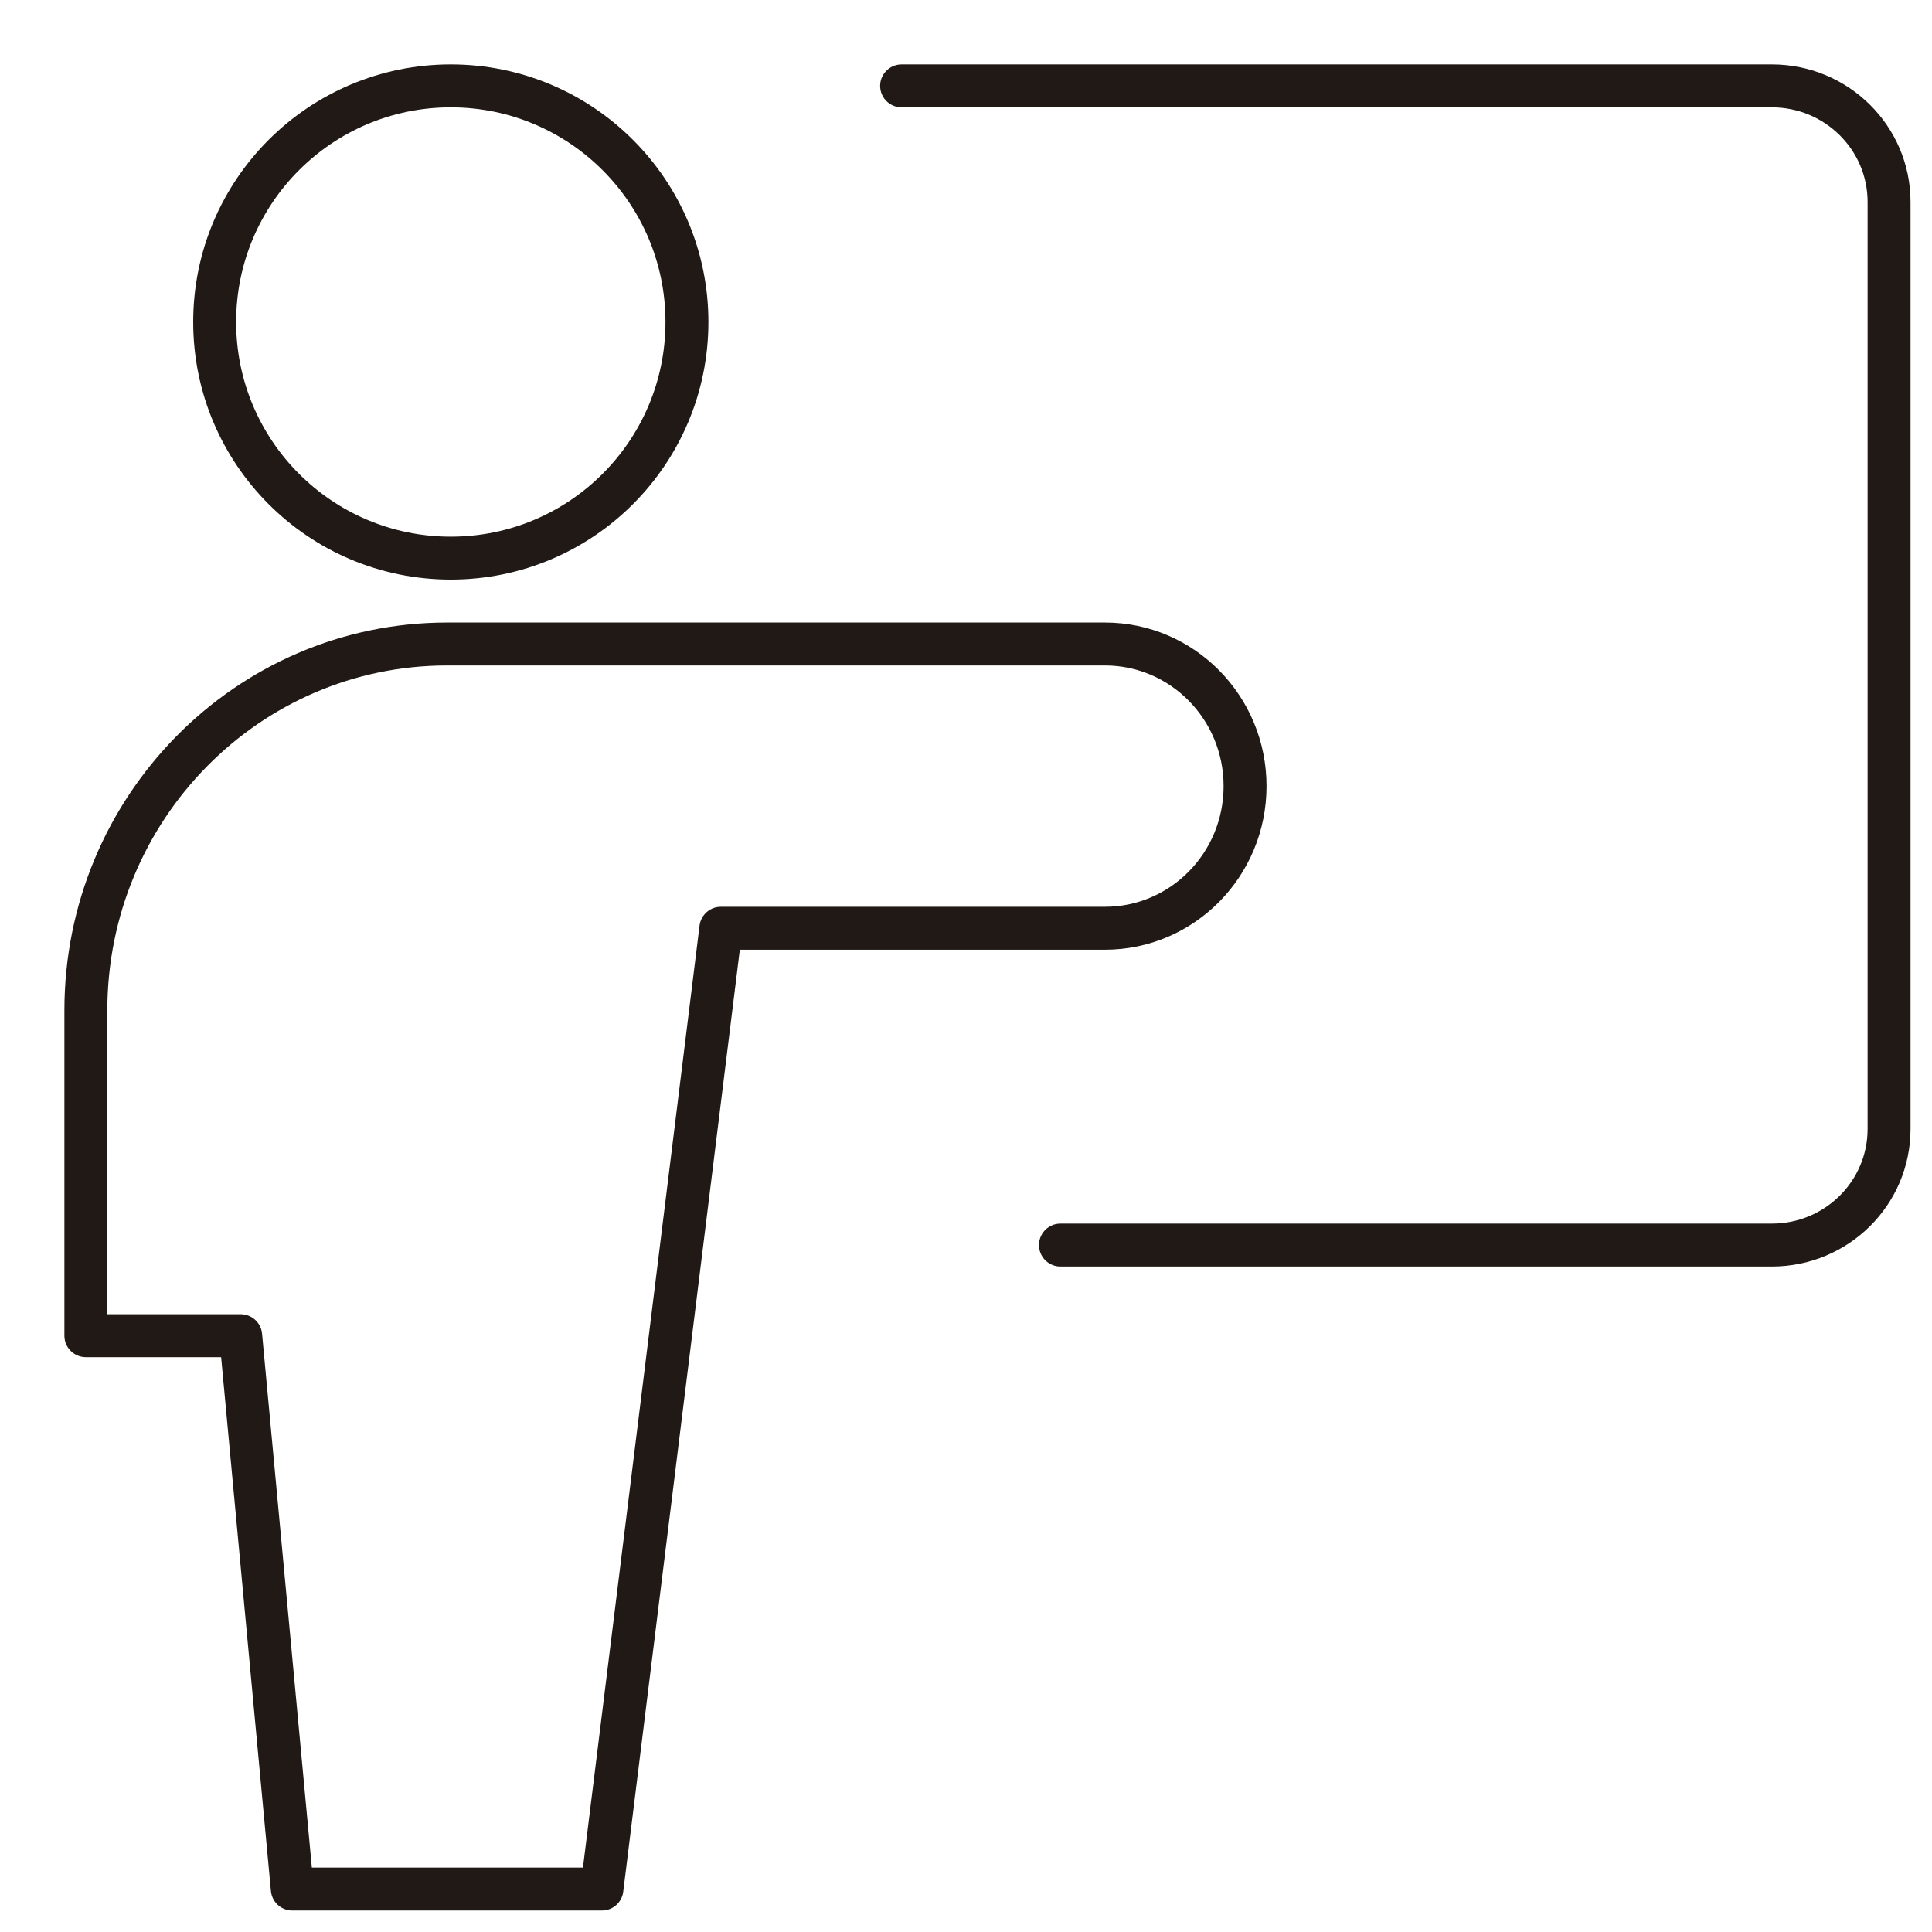
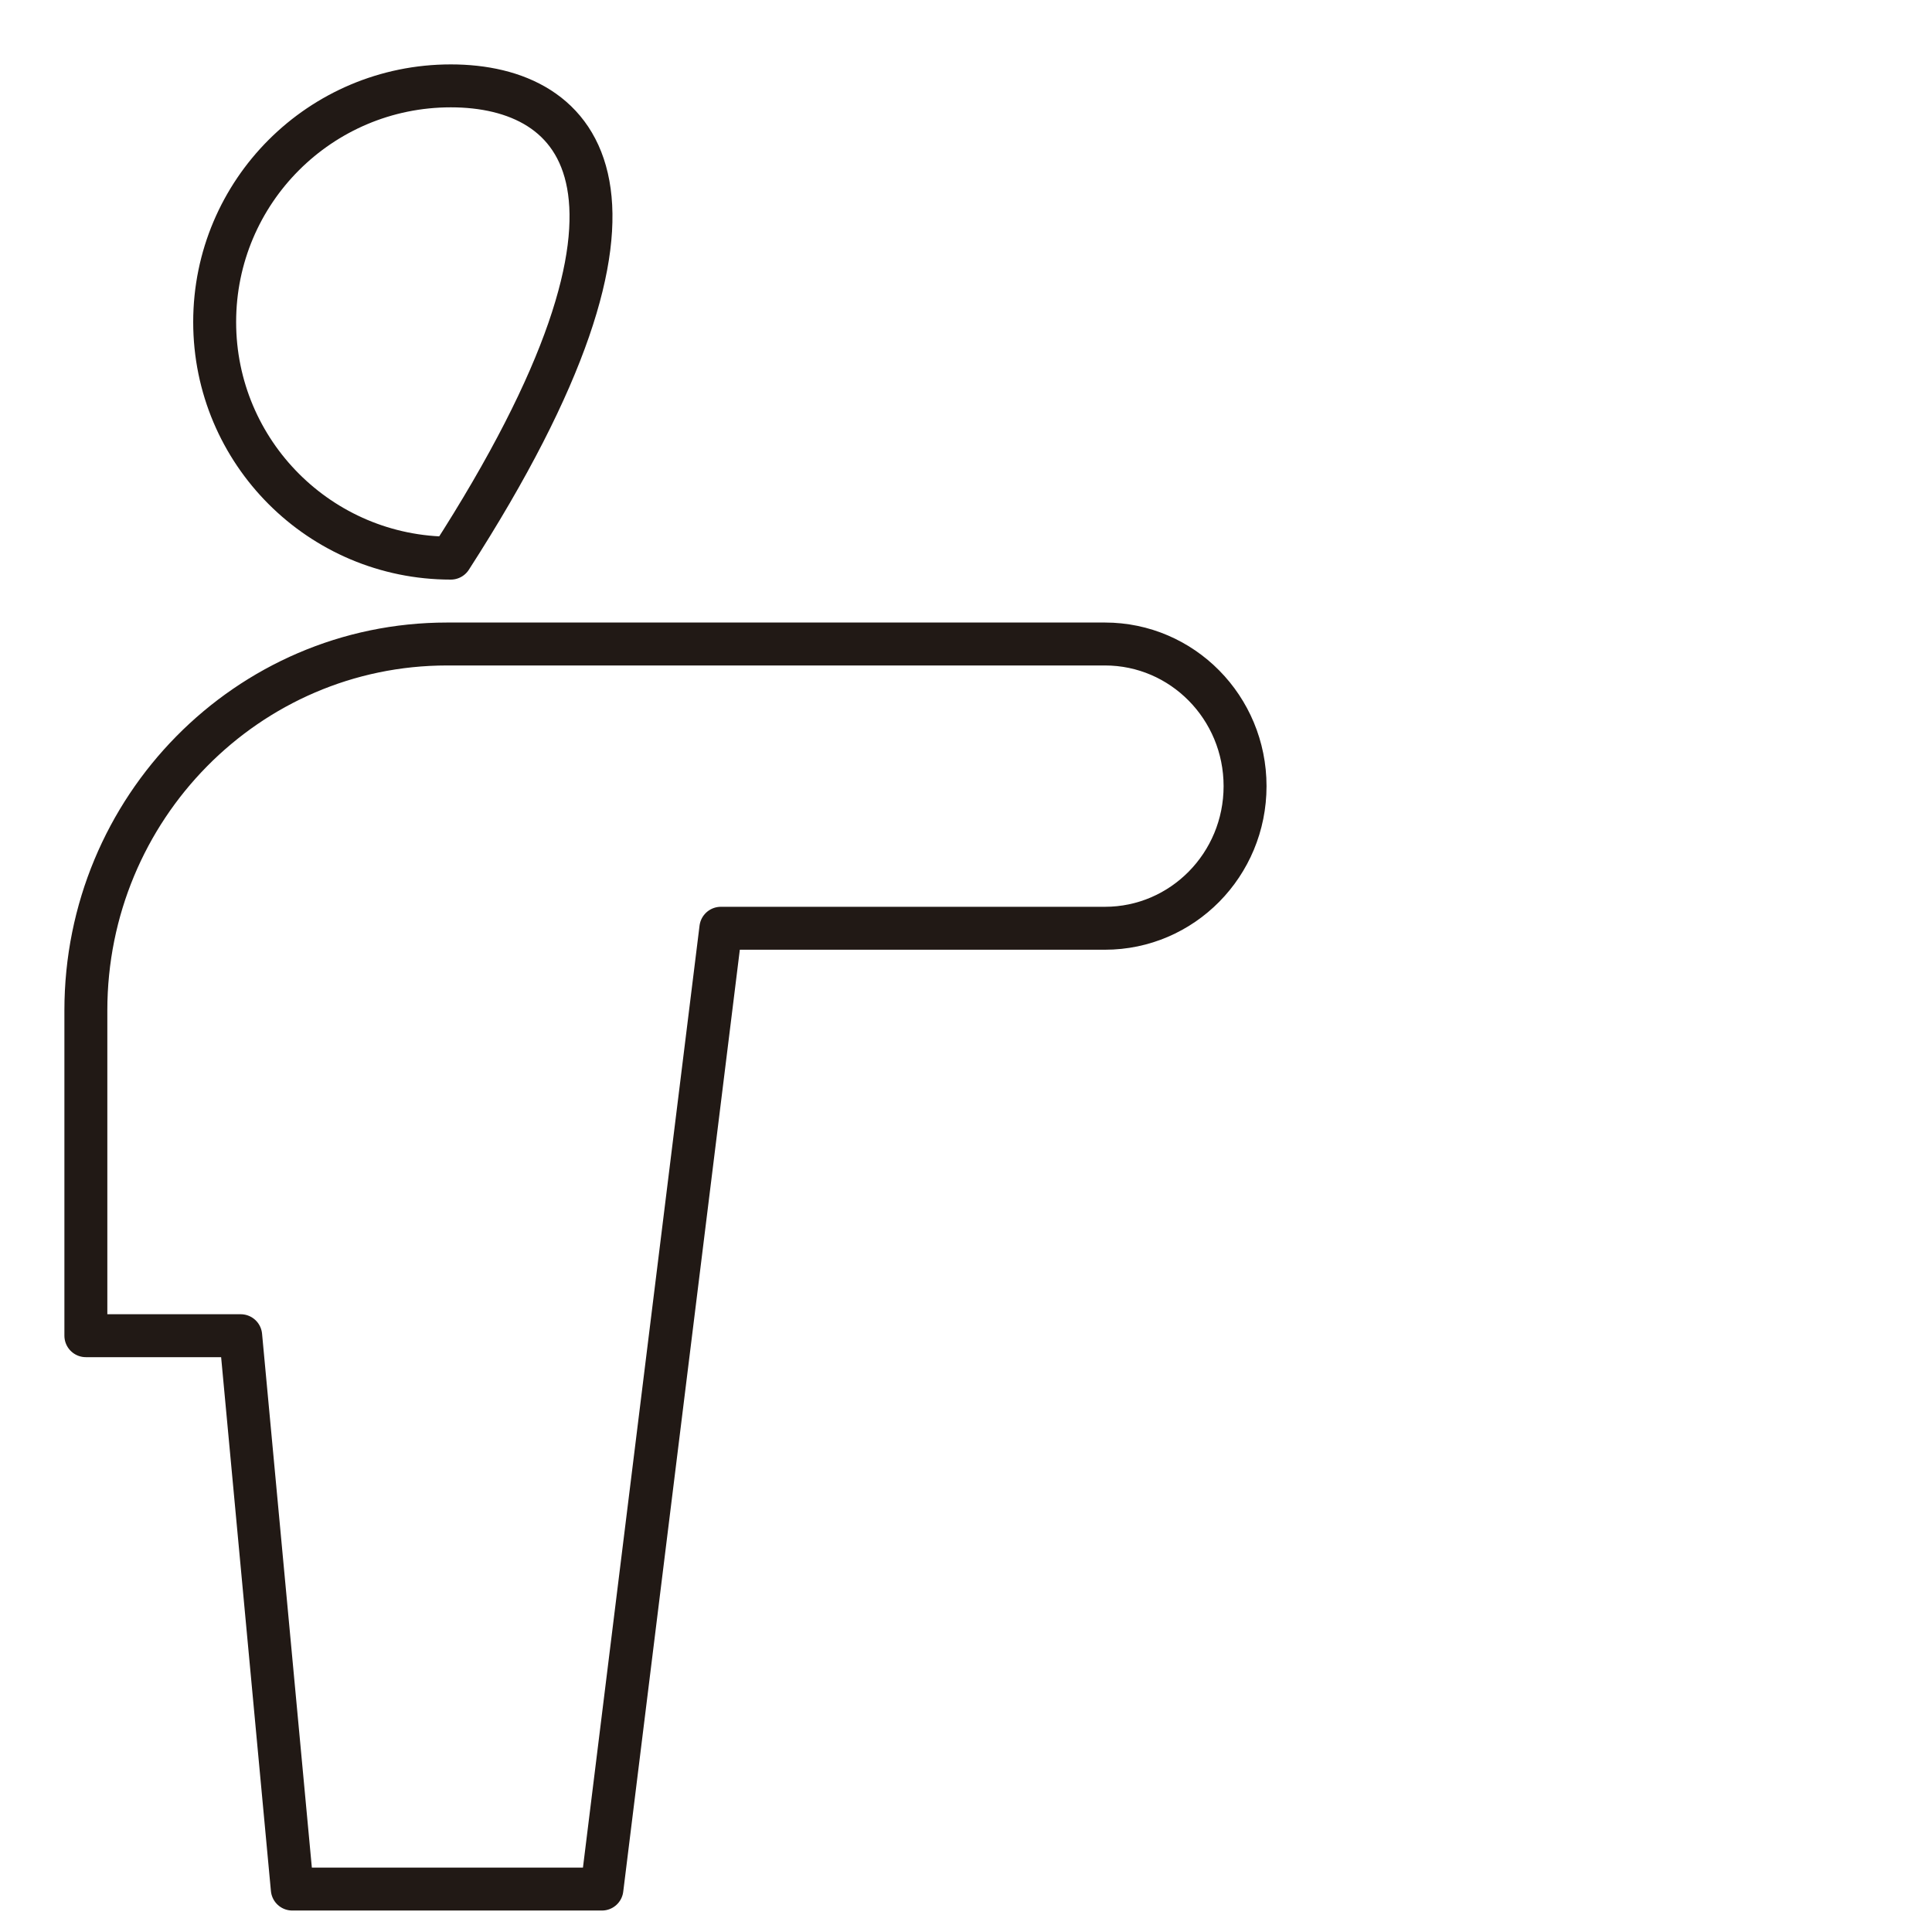
<svg xmlns="http://www.w3.org/2000/svg" width="45" height="45" viewBox="0 0 45 45" fill="none">
-   <path d="M21 2H41.27C42.778 2 44 3.211 44 4.704V26.296C44 27.79 42.778 29 41.27 29H24.7" stroke="#211915" stroke-linecap="round" stroke-linejoin="round" />
-   <path d="M10.5 13C13.538 13 16 10.538 16 7.5C16 4.462 13.538 2 10.5 2C7.462 2 5 4.462 5 7.5C5 10.538 7.462 13 10.5 13Z" stroke="#211915" stroke-linecap="round" stroke-linejoin="round" />
+   <path d="M10.5 13C16 4.462 13.538 2 10.5 2C7.462 2 5 4.462 5 7.5C5 10.538 7.462 13 10.5 13Z" stroke="#211915" stroke-linecap="round" stroke-linejoin="round" />
  <path d="M29 18.311C29 16.482 27.539 15 25.736 15H10.414C5.767 15 2 18.821 2 23.535V31.111H5.606L6.808 44H14.02L16.79 21.621H25.736C27.539 21.621 29 20.139 29 18.311Z" stroke="#211915" stroke-linecap="round" stroke-linejoin="round" />
</svg>